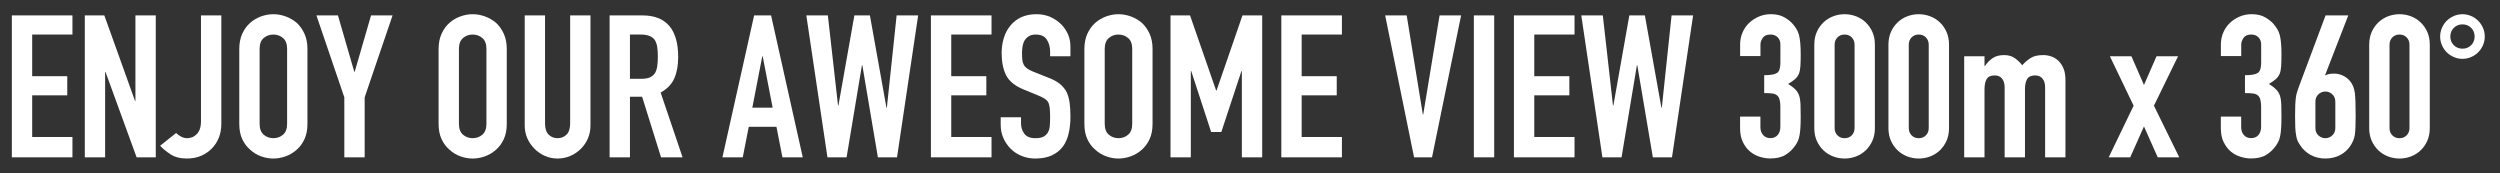
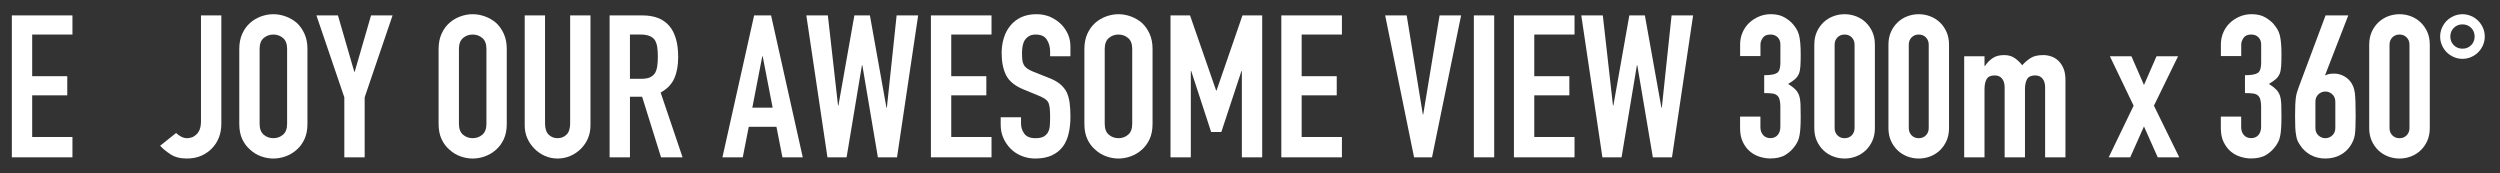
<svg xmlns="http://www.w3.org/2000/svg" id="_レイヤー_1" data-name="レイヤー_1" version="1.1" viewBox="0 0 1800 124.78">
  <rect x="0" y="0" width="1800" height="124.78" fill="#333333" stroke="none" />
  <defs>
    <style>
      .st0 {
        fill: #fff;
      }
    </style>
  </defs>
  <path class="st0" d="M8.53,113.27V11.09h43.63v13.78h-28.99v29.99h25.26v13.78h-25.26v29.99h28.99v14.64H8.53Z" />
-   <path class="st0" d="M61.06,113.27V11.09h14.06l22.1,61.57h.29V11.09h14.64v102.18h-13.78l-22.39-61.42h-.29v61.42h-14.64Z" />
  <path class="st0" d="M159.36,11.09v78.07c0,6.99-2.2,12.82-6.6,17.51-2.2,2.3-4.81,4.11-7.82,5.45-3.01,1.34-6.53,2.01-10.55,2.01-4.69,0-8.59-1.03-11.7-3.09-3.11-2.06-5.57-4.09-7.39-6.1l11.48-9.19c1.05,1.05,2.27,1.94,3.66,2.66,1.39.72,2.85,1.08,4.38,1.08.86,0,1.87-.17,3.01-.5,1.15-.33,2.25-.98,3.3-1.94,1.05-.86,1.91-2.08,2.58-3.66.67-1.58,1-3.66,1-6.24V11.09h14.64Z" />
  <path class="st0" d="M172.28,35.2c0-4.11.72-7.75,2.15-10.91s3.35-5.79,5.74-7.89c2.3-2.01,4.9-3.54,7.82-4.59,2.92-1.05,5.86-1.58,8.83-1.58s5.91.53,8.83,1.58c2.92,1.05,5.57,2.58,7.96,4.59,2.3,2.11,4.16,4.74,5.6,7.89,1.44,3.16,2.15,6.79,2.15,10.91v53.96c0,4.31-.72,7.99-2.15,11.05-1.44,3.06-3.3,5.6-5.6,7.61-2.39,2.11-5.05,3.68-7.96,4.74-2.92,1.05-5.86,1.58-8.83,1.58s-5.91-.53-8.83-1.58c-2.92-1.05-5.53-2.63-7.82-4.74-2.39-2.01-4.31-4.54-5.74-7.61-1.44-3.06-2.15-6.75-2.15-11.05v-53.96ZM186.92,89.16c0,3.54.98,6.15,2.94,7.82,1.96,1.67,4.28,2.51,6.96,2.51s5-.84,6.96-2.51c1.96-1.67,2.94-4.28,2.94-7.82v-53.96c0-3.54-.98-6.15-2.94-7.82-1.96-1.67-4.28-2.51-6.96-2.51s-5,.84-6.96,2.51c-1.96,1.68-2.94,4.28-2.94,7.82v53.96Z" />
  <path class="st0" d="M247.91,113.27v-43.2l-20.09-58.98h15.5l11.77,40.61h.29l11.77-40.61h15.5l-20.09,58.98v43.2h-14.64Z" />
  <path class="st0" d="M315.79,35.2c0-4.11.72-7.75,2.15-10.91s3.35-5.79,5.74-7.89c2.3-2.01,4.9-3.54,7.82-4.59,2.92-1.05,5.86-1.58,8.83-1.58s5.91.53,8.83,1.58c2.92,1.05,5.57,2.58,7.96,4.59,2.3,2.11,4.16,4.74,5.6,7.89,1.44,3.16,2.15,6.79,2.15,10.91v53.96c0,4.31-.72,7.99-2.15,11.05-1.43,3.06-3.3,5.6-5.6,7.61-2.39,2.11-5.05,3.68-7.96,4.74-2.92,1.05-5.86,1.58-8.83,1.58s-5.91-.53-8.83-1.58c-2.92-1.05-5.53-2.63-7.82-4.74-2.39-2.01-4.31-4.54-5.74-7.61-1.44-3.06-2.15-6.75-2.15-11.05v-53.96ZM330.43,89.16c0,3.54.98,6.15,2.94,7.82,1.96,1.67,4.28,2.51,6.96,2.51s5-.84,6.96-2.51c1.96-1.67,2.94-4.28,2.94-7.82v-53.96c0-3.54-.98-6.15-2.94-7.82-1.96-1.67-4.28-2.51-6.96-2.51s-5,.84-6.96,2.51c-1.96,1.68-2.94,4.28-2.94,7.82v53.96Z" />
  <path class="st0" d="M425.14,11.09v79.22c0,3.35-.6,6.44-1.79,9.26-1.2,2.82-2.89,5.33-5.09,7.53-2.2,2.2-4.74,3.92-7.61,5.17-2.87,1.24-5.93,1.87-9.18,1.87s-6.29-.62-9.11-1.87c-2.82-1.24-5.33-2.96-7.53-5.17-2.2-2.2-3.92-4.71-5.17-7.53-1.24-2.82-1.87-5.91-1.87-9.26V11.09h14.64v77.78c0,3.64.86,6.31,2.58,8.04,1.72,1.72,3.88,2.58,6.46,2.58s4.74-.86,6.46-2.58,2.58-4.4,2.58-8.04V11.09h14.64Z" />
  <path class="st0" d="M438.92,113.27V11.09h23.54c17.22,0,25.83,10,25.83,29.99,0,6.03-.93,11.15-2.8,15.36-1.87,4.21-5.14,7.61-9.83,10.19l15.79,46.64h-15.5l-13.63-43.63h-8.75v43.63h-14.64ZM453.56,24.87v31.86h8.32c2.58,0,4.64-.36,6.17-1.08,1.53-.72,2.73-1.74,3.59-3.09.76-1.34,1.29-2.99,1.58-4.95.29-1.96.43-4.23.43-6.82s-.14-4.85-.43-6.82c-.29-1.96-.86-3.66-1.72-5.09-1.82-2.68-5.26-4.02-10.33-4.02h-7.61Z" />
  <path class="st0" d="M520.15,113.27l22.82-102.18h12.2l22.82,102.18h-14.64l-4.31-21.96h-19.95l-4.3,21.96h-14.64ZM556.31,77.54l-7.18-37.03h-.29l-7.17,37.03h14.64Z" />
  <path class="st0" d="M661.07,11.09l-15.21,102.18h-13.78l-11.19-66.3h-.29l-11.05,66.3h-13.78l-15.21-102.18h15.5l7.32,64.87h.29l11.48-64.87h11.19l11.91,66.45h.29l7.03-66.45h15.5Z" />
  <path class="st0" d="M670.26,113.27V11.09h43.63v13.78h-28.99v29.99h25.26v13.78h-25.26v29.99h28.99v14.64h-43.63Z" />
  <path class="st0" d="M770.72,40.51h-14.64v-3.3c0-3.35-.79-6.24-2.37-8.68-1.58-2.44-4.23-3.66-7.96-3.66-2.01,0-3.64.38-4.88,1.15-1.25.77-2.25,1.72-3.01,2.87-.77,1.24-1.29,2.66-1.58,4.23s-.43,3.23-.43,4.95c0,2.01.07,3.68.22,5.02.14,1.34.5,2.54,1.08,3.59.57,1.05,1.41,1.96,2.51,2.73,1.1.77,2.61,1.53,4.52,2.3l11.19,4.45c3.25,1.24,5.88,2.7,7.89,4.38,2.01,1.68,3.59,3.61,4.74,5.81,1.05,2.3,1.77,4.9,2.15,7.82.38,2.92.57,6.24.57,9.97,0,4.31-.43,8.3-1.29,11.98-.86,3.68-2.25,6.82-4.16,9.4-2.01,2.68-4.64,4.79-7.89,6.31-3.25,1.53-7.23,2.3-11.91,2.3-3.54,0-6.84-.62-9.9-1.87-3.06-1.24-5.69-2.96-7.89-5.17-2.2-2.2-3.95-4.76-5.24-7.68-1.29-2.92-1.94-6.1-1.94-9.54v-5.45h14.64v4.59c0,2.68.79,5.09,2.37,7.25,1.58,2.15,4.23,3.23,7.96,3.23,2.49,0,4.42-.36,5.81-1.08,1.39-.72,2.46-1.74,3.23-3.09.76-1.34,1.22-2.94,1.36-4.81.14-1.87.21-3.95.21-6.24,0-2.68-.1-4.88-.29-6.6-.19-1.72-.57-3.11-1.15-4.16-.67-1.05-1.56-1.91-2.66-2.58-1.1-.67-2.56-1.39-4.38-2.15l-10.48-4.31c-6.31-2.58-10.55-6-12.7-10.26-2.15-4.26-3.23-9.59-3.23-16,0-3.83.52-7.46,1.58-10.91,1.05-3.44,2.63-6.41,4.74-8.9,2.01-2.49,4.57-4.47,7.68-5.96,3.11-1.48,6.82-2.22,11.12-2.22,3.63,0,6.96.67,9.97,2.01,3.01,1.34,5.62,3.11,7.82,5.31,4.4,4.59,6.6,9.86,6.6,15.79v7.18Z" />
  <path class="st0" d="M780.76,35.2c0-4.11.72-7.75,2.15-10.91,1.43-3.16,3.35-5.79,5.74-7.89,2.3-2.01,4.9-3.54,7.82-4.59,2.92-1.05,5.86-1.58,8.83-1.58s5.91.53,8.83,1.58c2.92,1.05,5.57,2.58,7.96,4.59,2.3,2.11,4.16,4.74,5.6,7.89,1.44,3.16,2.15,6.79,2.15,10.91v53.96c0,4.31-.72,7.99-2.15,11.05-1.43,3.06-3.3,5.6-5.6,7.61-2.39,2.11-5.05,3.68-7.96,4.74-2.92,1.05-5.86,1.58-8.83,1.58s-5.91-.53-8.83-1.58c-2.92-1.05-5.53-2.63-7.82-4.74-2.39-2.01-4.31-4.54-5.74-7.61-1.44-3.06-2.15-6.75-2.15-11.05v-53.96ZM795.4,89.16c0,3.54.98,6.15,2.94,7.82,1.96,1.67,4.28,2.51,6.96,2.51s5-.84,6.96-2.51c1.96-1.67,2.94-4.28,2.94-7.82v-53.96c0-3.54-.98-6.15-2.94-7.82-1.96-1.67-4.28-2.51-6.96-2.51s-5,.84-6.96,2.51c-1.96,1.68-2.94,4.28-2.94,7.82v53.96Z" />
  <path class="st0" d="M842.76,113.27V11.09h14.06l18.8,54.1h.29l18.66-54.1h14.21v102.18h-14.64v-62.14h-.29l-14.5,43.92h-7.32l-14.35-43.92h-.29v62.14h-14.64Z" />
  <path class="st0" d="M922.55,113.27V11.09h43.63v13.78h-28.99v29.99h25.26v13.78h-25.26v29.99h28.99v14.64h-43.63Z" />
  <path class="st0" d="M1052,11.09l-20.95,102.18h-12.92l-20.81-102.18h15.5l11.62,71.33h.29l11.77-71.33h15.5Z" />
  <path class="st0" d="M1061.18,113.27V11.09h14.64v102.18h-14.64Z" />
  <path class="st0" d="M1090.03,113.27V11.09h43.63v13.78h-28.99v29.99h25.26v13.78h-25.26v29.99h28.99v14.64h-43.63Z" />
  <path class="st0" d="M1219.04,11.09l-15.21,102.18h-13.78l-11.19-66.3h-.29l-11.05,66.3h-13.78l-15.21-102.18h15.5l7.32,64.87h.29l11.48-64.87h11.19l11.91,66.45h.29l7.03-66.45h15.5Z" />
  <path class="st0" d="M1270.27,54.14c4.4,0,7.44-.52,9.11-1.58,1.67-1.05,2.51-3.49,2.51-7.32v-13.2c0-2.1-.65-3.83-1.94-5.17-1.29-1.34-3.04-2.01-5.24-2.01-2.58,0-4.43.81-5.53,2.44-1.1,1.63-1.65,3.21-1.65,4.74v8.32h-14.64v-8.47c0-2.96.57-5.79,1.72-8.47,1.15-2.68,2.73-4.97,4.74-6.89,2.01-1.91,4.35-3.44,7.03-4.59,2.68-1.15,5.55-1.72,8.61-1.72,4.02,0,7.34.79,9.97,2.37,2.63,1.58,4.61,3.18,5.96,4.81.96,1.15,1.79,2.3,2.51,3.44s1.31,2.54,1.79,4.16c.86,3.16,1.29,7.85,1.29,14.06,0,3.54-.07,6.41-.22,8.61-.14,2.2-.5,4.02-1.08,5.45-.67,1.53-1.6,2.82-2.8,3.87-1.2,1.05-2.85,2.2-4.95,3.44,2.3,1.44,4.04,2.78,5.24,4.02,1.2,1.24,2.08,2.68,2.66,4.31.57,1.72.91,3.76,1,6.1.09,2.35.14,5.33.14,8.97,0,3.35-.07,6.12-.22,8.32-.14,2.2-.36,4.02-.65,5.45-.29,1.53-.67,2.82-1.15,3.88-.48,1.05-1.1,2.15-1.87,3.3-1.82,2.68-4.14,4.9-6.96,6.67-2.82,1.77-6.53,2.65-11.12,2.65-2.3,0-4.74-.38-7.32-1.15-2.58-.76-4.93-2.01-7.03-3.73-2.11-1.72-3.85-3.97-5.24-6.75-1.39-2.77-2.08-6.17-2.08-10.19v-8.32h14.64v7.61c0,2.3.65,4.19,1.94,5.67,1.29,1.48,3.04,2.22,5.24,2.22s3.95-.74,5.24-2.22c1.29-1.48,1.94-3.47,1.94-5.96v-14.64c0-4.02-.77-6.65-2.3-7.89-.86-.76-2.03-1.24-3.52-1.44-1.48-.19-3.42-.29-5.81-.29v-12.92Z" />
  <path class="st0" d="M1306.3,32.19c0-3.44.6-6.5,1.79-9.18,1.19-2.68,2.8-4.97,4.81-6.89,2.01-1.91,4.33-3.37,6.96-4.38,2.63-1,5.38-1.51,8.25-1.51s5.62.5,8.25,1.51c2.63,1,4.95,2.46,6.96,4.38,2.01,1.92,3.61,4.21,4.81,6.89,1.2,2.68,1.79,5.74,1.79,9.18v59.99c0,3.44-.6,6.51-1.79,9.18-1.2,2.68-2.8,4.98-4.81,6.89-2.01,1.92-4.33,3.37-6.96,4.38-2.63,1-5.38,1.51-8.25,1.51s-5.62-.5-8.25-1.51c-2.63-1-4.95-2.46-6.96-4.38-2.01-1.91-3.61-4.21-4.81-6.89-1.2-2.68-1.79-5.74-1.79-9.18v-59.99ZM1320.93,92.18c0,2.11.67,3.85,2.01,5.24,1.34,1.39,3.06,2.08,5.17,2.08s3.83-.69,5.17-2.08c1.34-1.39,2.01-3.13,2.01-5.24v-59.99c0-2.1-.67-3.85-2.01-5.24-1.34-1.39-3.06-2.08-5.17-2.08s-3.83.7-5.17,2.08c-1.34,1.39-2.01,3.13-2.01,5.24v59.99Z" />
-   <path class="st0" d="M1359.68,32.19c0-3.44.6-6.5,1.79-9.18,1.19-2.68,2.8-4.97,4.81-6.89,2.01-1.91,4.33-3.37,6.96-4.38,2.63-1,5.38-1.51,8.25-1.51s5.62.5,8.25,1.51c2.63,1,4.95,2.46,6.96,4.38,2.01,1.92,3.61,4.21,4.81,6.89,1.2,2.68,1.79,5.74,1.79,9.18v59.99c0,3.44-.6,6.51-1.79,9.18-1.2,2.68-2.8,4.98-4.81,6.89-2.01,1.92-4.33,3.37-6.96,4.38-2.63,1-5.38,1.51-8.25,1.51s-5.62-.5-8.25-1.51c-2.63-1-4.95-2.46-6.96-4.38-2.01-1.91-3.61-4.21-4.81-6.89-1.2-2.68-1.79-5.74-1.79-9.18v-59.99ZM1374.32,92.18c0,2.11.67,3.85,2.01,5.24,1.34,1.39,3.06,2.08,5.17,2.08s3.83-.69,5.17-2.08c1.34-1.39,2.01-3.13,2.01-5.24v-59.99c0-2.1-.67-3.85-2.01-5.24-1.34-1.39-3.06-2.08-5.17-2.08s-3.83.7-5.17,2.08c-1.34,1.39-2.01,3.13-2.01,5.24v59.99Z" />
+   <path class="st0" d="M1359.68,32.19c0-3.44.6-6.5,1.79-9.18,1.19-2.68,2.8-4.97,4.81-6.89,2.01-1.91,4.33-3.37,6.96-4.38,2.63-1,5.38-1.51,8.25-1.51s5.62.5,8.25,1.51c2.63,1,4.95,2.46,6.96,4.38,2.01,1.92,3.61,4.21,4.81,6.89,1.2,2.68,1.79,5.74,1.79,9.18v59.99c0,3.44-.6,6.51-1.79,9.18-1.2,2.68-2.8,4.98-4.81,6.89-2.01,1.92-4.33,3.37-6.96,4.38-2.63,1-5.38,1.51-8.25,1.51s-5.62-.5-8.25-1.51c-2.63-1-4.95-2.46-6.96-4.38-2.01-1.91-3.61-4.21-4.81-6.89-1.2-2.68-1.79-5.74-1.79-9.18ZM1374.32,92.18c0,2.11.67,3.85,2.01,5.24,1.34,1.39,3.06,2.08,5.17,2.08s3.83-.69,5.17-2.08c1.34-1.39,2.01-3.13,2.01-5.24v-59.99c0-2.1-.67-3.85-2.01-5.24-1.34-1.39-3.06-2.08-5.17-2.08s-3.83.7-5.17,2.08c-1.34,1.39-2.01,3.13-2.01,5.24v59.99Z" />
  <path class="st0" d="M1414.21,113.27V40.51h14.64v7.03h.29c1.53-2.3,3.37-4.18,5.53-5.67,2.15-1.48,4.9-2.22,8.25-2.22,3.16,0,5.79.77,7.89,2.3,2.1,1.53,3.83,3.21,5.17,5.02,1.82-2.01,3.83-3.73,6.03-5.17,2.2-1.44,5.26-2.15,9.18-2.15,1.82,0,3.68.31,5.6.93,1.91.62,3.63,1.65,5.17,3.09,1.53,1.44,2.77,3.28,3.73,5.53.96,2.25,1.44,5,1.44,8.25v55.83h-14.64v-50.37c0-2.68-.62-4.78-1.87-6.31-1.24-1.53-3.01-2.3-5.31-2.3-2.78,0-4.69.86-5.74,2.58-1.05,1.72-1.58,4.21-1.58,7.46v48.94h-14.64v-50.37c0-2.68-.62-4.78-1.87-6.31-1.24-1.53-3.01-2.3-5.31-2.3-2.78,0-4.69.86-5.74,2.58-1.05,1.72-1.58,4.21-1.58,7.46v48.94h-14.64Z" />
  <path class="st0" d="M1518.26,113.27l17.94-37.17-17.08-35.59h15.5l9.04,20.67,9.04-20.67h15.5l-17.37,35.59,18.23,37.17h-15.5l-9.9-22.24-9.9,22.24h-15.5Z" />
  <path class="st0" d="M1616.42,54.14c4.4,0,7.44-.52,9.11-1.58,1.67-1.05,2.51-3.49,2.51-7.32v-13.2c0-2.1-.65-3.83-1.94-5.17-1.29-1.34-3.04-2.01-5.24-2.01-2.58,0-4.43.81-5.53,2.44-1.1,1.63-1.65,3.21-1.65,4.74v8.32h-14.64v-8.47c0-2.96.57-5.79,1.72-8.47,1.15-2.68,2.73-4.97,4.74-6.89,2.01-1.91,4.35-3.44,7.03-4.59,2.68-1.15,5.55-1.72,8.61-1.72,4.02,0,7.34.79,9.97,2.37,2.63,1.58,4.61,3.18,5.96,4.81.96,1.15,1.79,2.3,2.51,3.44s1.31,2.54,1.79,4.16c.86,3.16,1.29,7.85,1.29,14.06,0,3.54-.07,6.41-.22,8.61-.14,2.2-.5,4.02-1.08,5.45-.67,1.53-1.6,2.82-2.8,3.87-1.2,1.05-2.85,2.2-4.95,3.44,2.3,1.44,4.04,2.78,5.24,4.02,1.2,1.24,2.08,2.68,2.66,4.31.57,1.72.91,3.76,1,6.1.09,2.35.14,5.33.14,8.97,0,3.35-.07,6.12-.22,8.32-.14,2.2-.36,4.02-.65,5.45-.29,1.53-.67,2.82-1.15,3.88-.48,1.05-1.1,2.15-1.87,3.3-1.82,2.68-4.14,4.9-6.96,6.67-2.82,1.77-6.53,2.65-11.12,2.65-2.3,0-4.74-.38-7.32-1.15-2.58-.76-4.93-2.01-7.03-3.73-2.11-1.72-3.85-3.97-5.24-6.75-1.39-2.77-2.08-6.17-2.08-10.19v-8.32h14.64v7.61c0,2.3.65,4.19,1.94,5.67,1.29,1.48,3.04,2.22,5.24,2.22s3.95-.74,5.24-2.22c1.29-1.48,1.94-3.47,1.94-5.96v-14.64c0-4.02-.77-6.65-2.3-7.89-.86-.76-2.03-1.24-3.52-1.44-1.48-.19-3.42-.29-5.81-.29v-12.92Z" />
  <path class="st0" d="M1690.76,11.09l-16.65,42.91.29.29c.48-.38,1.22-.69,2.22-.93,1-.24,2.32-.36,3.95-.36,2.58,0,4.97.62,7.18,1.87,2.2,1.24,3.92,2.82,5.17,4.74.67,1.05,1.19,2.11,1.58,3.16.38,1.05.72,2.44,1,4.16.19,1.72.33,3.9.43,6.53.09,2.63.14,5.96.14,9.97,0,3.35-.05,6.1-.14,8.25-.1,2.15-.24,3.95-.43,5.38-.29,1.53-.65,2.82-1.08,3.87-.43,1.05-.98,2.15-1.65,3.3-1.92,3.16-4.47,5.6-7.68,7.32-3.21,1.72-6.82,2.58-10.83,2.58s-7.61-.88-10.76-2.65c-3.16-1.77-5.69-4.18-7.61-7.25-.77-1.15-1.36-2.25-1.79-3.3-.43-1.05-.74-2.34-.93-3.87-.29-1.44-.48-3.23-.57-5.38-.1-2.15-.14-4.9-.14-8.25,0-3.16.05-5.76.14-7.82.09-2.06.24-3.85.43-5.38.19-1.44.48-2.75.86-3.95.38-1.2.81-2.46,1.29-3.8l19.23-51.38h16.36ZM1681.43,73.23c0-2.2-.72-3.97-2.15-5.31-1.44-1.34-3.11-2.01-5.02-2.01s-3.59.67-5.02,2.01c-1.44,1.34-2.15,3.11-2.15,5.31v18.94c0,2.2.72,3.97,2.15,5.31,1.43,1.34,3.11,2.01,5.02,2.01s3.59-.67,5.02-2.01c1.43-1.34,2.15-3.11,2.15-5.31v-18.94Z" />
  <path class="st0" d="M1705.83,32.19c0-3.44.6-6.5,1.79-9.18,1.19-2.68,2.8-4.97,4.81-6.89,2.01-1.91,4.33-3.37,6.96-4.38,2.63-1,5.38-1.51,8.25-1.51s5.62.5,8.25,1.51c2.63,1,4.95,2.46,6.96,4.38,2.01,1.92,3.61,4.21,4.81,6.89,1.2,2.68,1.79,5.74,1.79,9.18v59.99c0,3.44-.6,6.51-1.79,9.18-1.2,2.68-2.8,4.98-4.81,6.89-2.01,1.92-4.33,3.37-6.96,4.38-2.63,1-5.38,1.51-8.25,1.51s-5.62-.5-8.25-1.51c-2.63-1-4.95-2.46-6.96-4.38-2.01-1.91-3.61-4.21-4.81-6.89-1.2-2.68-1.79-5.74-1.79-9.18v-59.99ZM1720.46,92.18c0,2.11.67,3.85,2.01,5.24,1.34,1.39,3.06,2.08,5.17,2.08s3.83-.69,5.17-2.08c1.34-1.39,2.01-3.13,2.01-5.24v-59.99c0-2.1-.67-3.85-2.01-5.24-1.34-1.39-3.06-2.08-5.17-2.08s-3.83.7-5.17,2.08c-1.34,1.39-2.01,3.13-2.01,5.24v59.99Z" />
  <path class="st0" d="M1756.91,26.3c0-2.2.43-4.28,1.29-6.24.86-1.96,2.01-3.66,3.44-5.09,1.43-1.44,3.13-2.58,5.09-3.44,1.96-.86,4.04-1.29,6.24-1.29s4.28.43,6.24,1.29c1.96.86,3.66,2.01,5.09,3.44,1.44,1.44,2.58,3.14,3.44,5.09.86,1.96,1.29,4.04,1.29,6.24s-.43,4.28-1.29,6.24c-.86,1.96-2.01,3.66-3.44,5.09-1.43,1.44-3.13,2.58-5.09,3.44-1.96.86-4.04,1.29-6.24,1.29s-4.28-.43-6.24-1.29c-1.96-.86-3.66-2.01-5.09-3.44-1.44-1.44-2.58-3.13-3.44-5.09-.86-1.96-1.29-4.04-1.29-6.24ZM1764.23,26.3c0,2.49.84,4.57,2.51,6.24,1.67,1.67,3.75,2.51,6.24,2.51s4.57-.84,6.24-2.51,2.51-3.75,2.51-6.24-.84-4.57-2.51-6.24c-1.67-1.67-3.76-2.51-6.24-2.51s-4.57.84-6.24,2.51c-1.67,1.68-2.51,3.76-2.51,6.24Z" />
</svg>